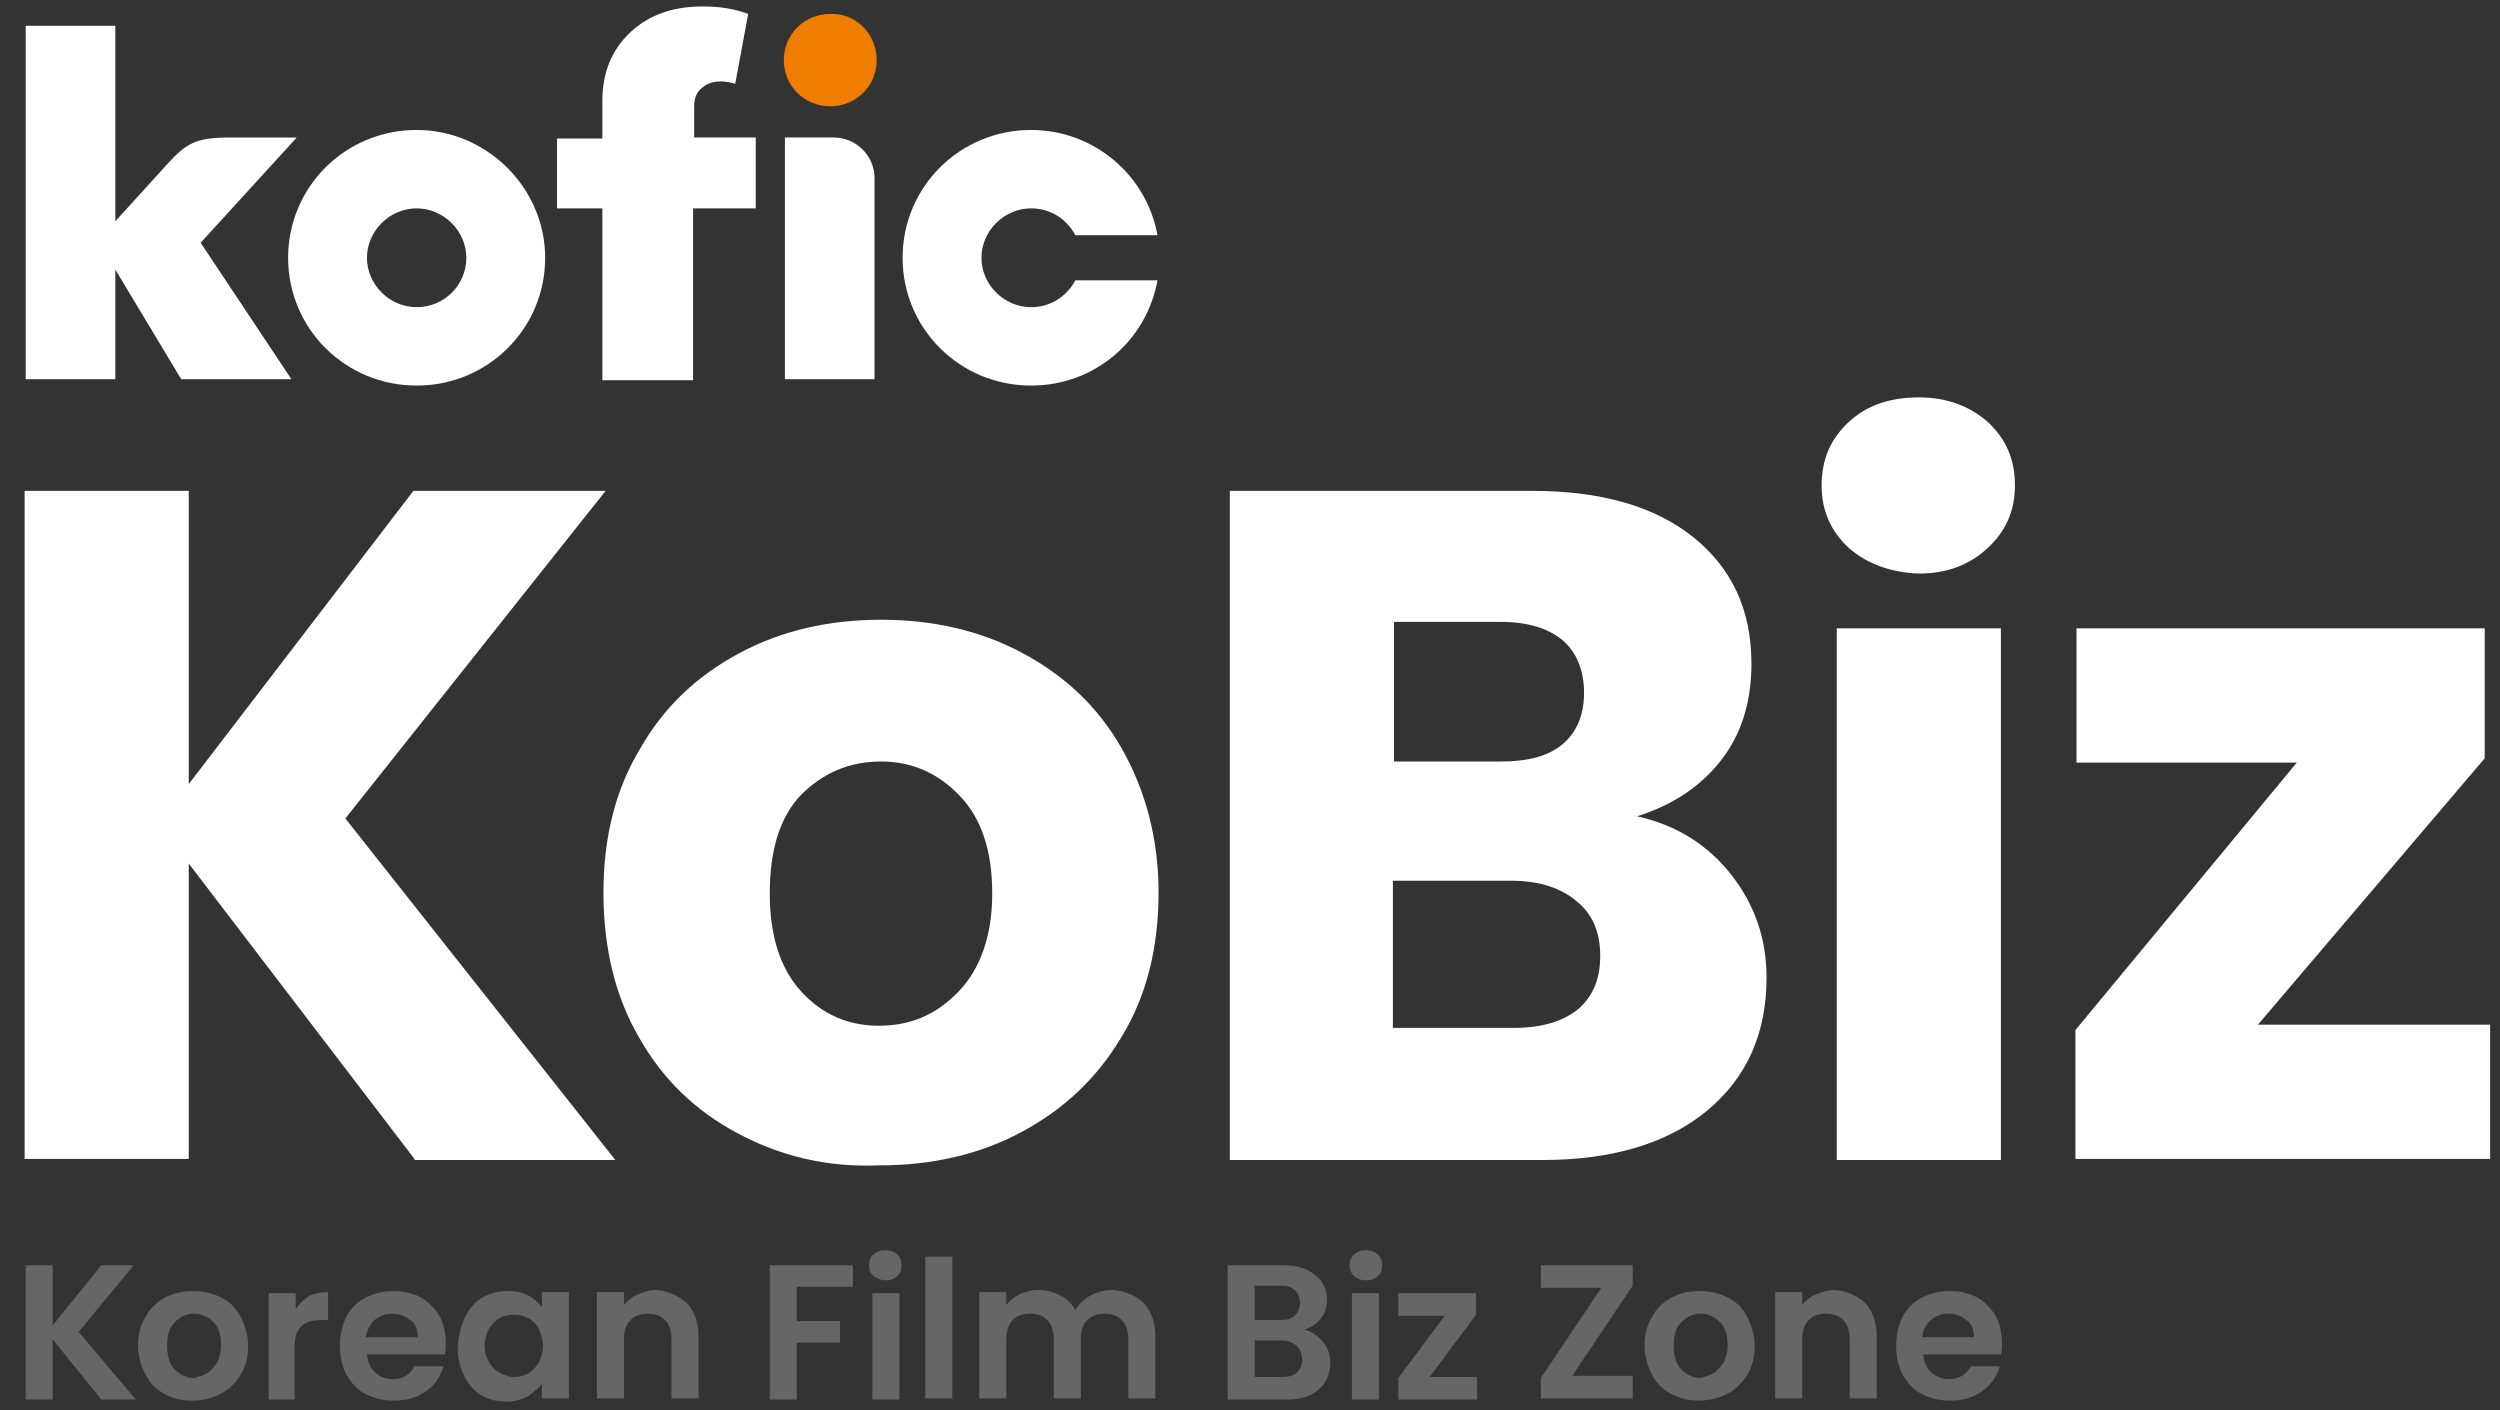
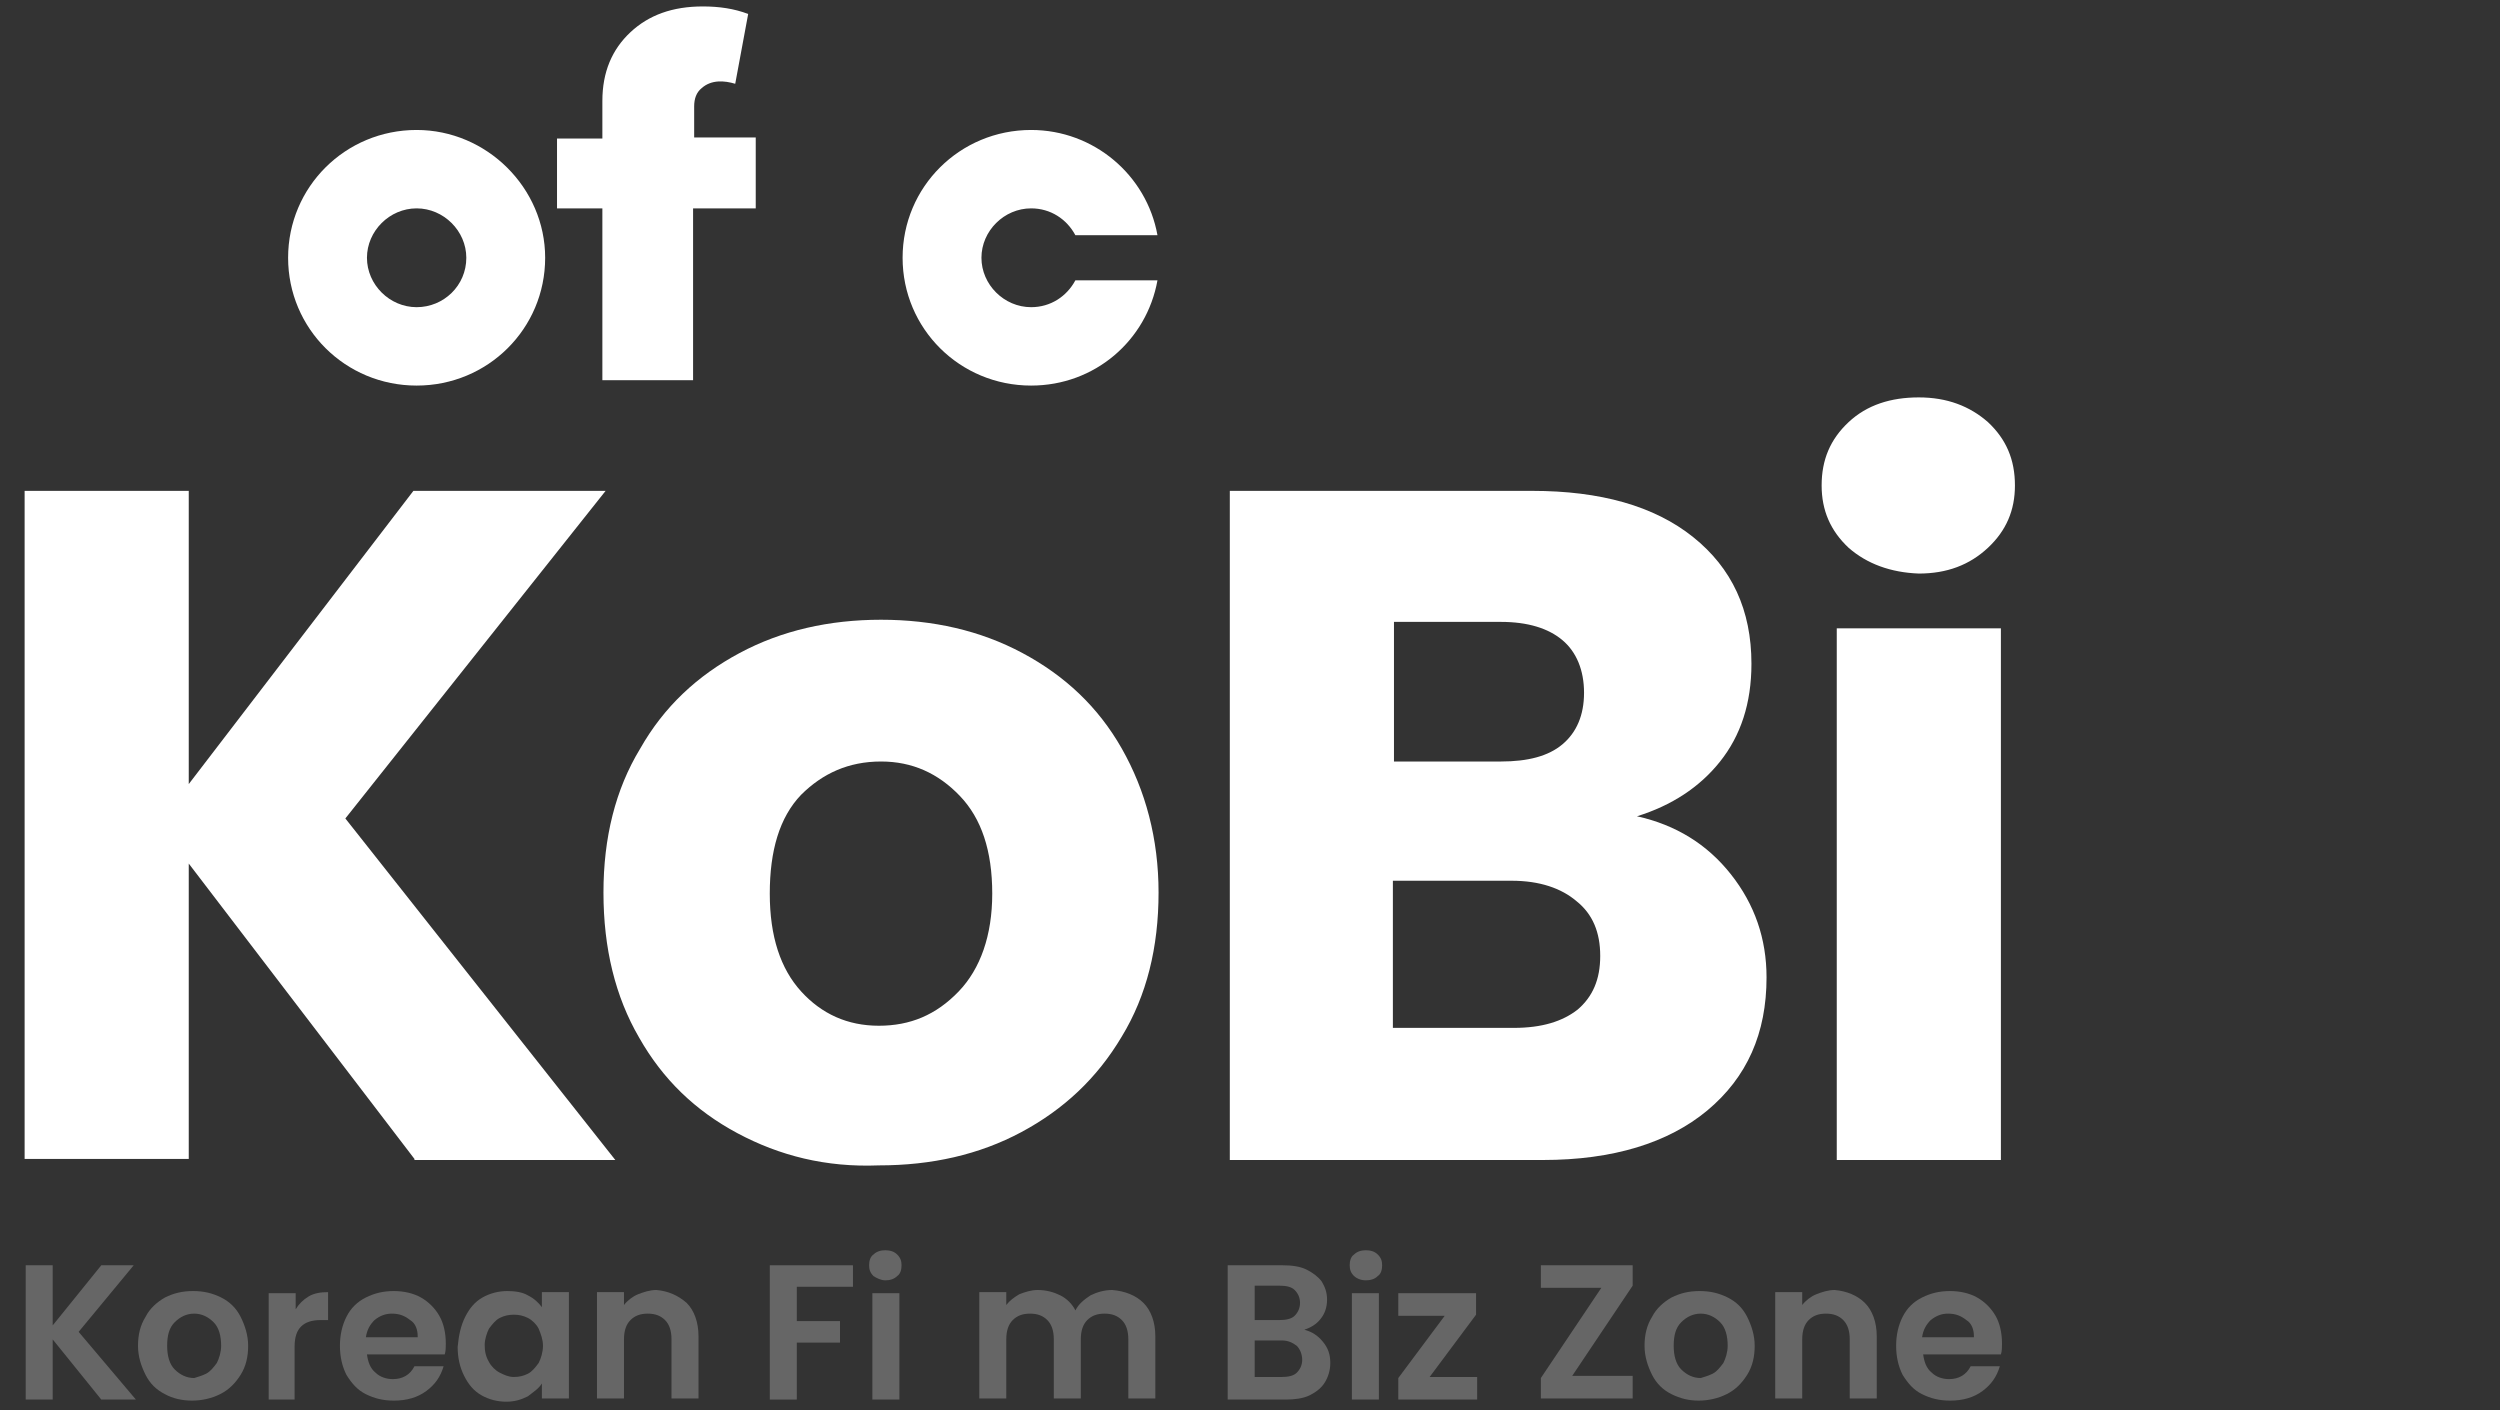
<svg xmlns="http://www.w3.org/2000/svg" width="78" height="44" viewBox="0 0 78 44" fill="none">
  <rect x="0" y="0" width="78" height="44" fill="#333333" stroke="none" />
  <path d="M12.931 36.159L5.889 26.943V36.159H0.768V15.315H5.889V24.463L12.898 15.315H18.895L10.775 25.536L19.198 36.192H12.931V36.159Z" fill="white" />
  <path d="M23.006 35.355C21.692 34.651 20.681 33.679 19.94 32.372C19.199 31.099 18.828 29.59 18.828 27.848C18.828 26.139 19.199 24.631 19.974 23.357C20.715 22.05 21.759 21.078 23.074 20.375C24.388 19.671 25.87 19.336 27.488 19.336C29.105 19.336 30.587 19.671 31.901 20.375C33.216 21.078 34.26 22.05 35.001 23.357C35.743 24.664 36.147 26.172 36.147 27.848C36.147 29.557 35.776 31.065 35.001 32.338C34.226 33.645 33.182 34.617 31.868 35.321C30.554 36.025 29.071 36.36 27.42 36.36C25.769 36.427 24.32 36.058 23.006 35.355ZM29.913 30.931C30.587 30.227 30.958 29.188 30.958 27.881C30.958 26.541 30.621 25.535 29.947 24.832C29.273 24.128 28.465 23.759 27.488 23.759C26.477 23.759 25.668 24.128 24.994 24.798C24.32 25.502 24.017 26.541 24.017 27.881C24.017 29.222 24.354 30.227 24.994 30.931C25.634 31.635 26.443 32.003 27.42 32.003C28.397 32.003 29.206 31.668 29.913 30.931Z" fill="white" />
  <path d="M54.004 27.278C54.746 28.216 55.116 29.289 55.116 30.495C55.116 32.238 54.51 33.612 53.263 34.651C52.05 35.656 50.332 36.192 48.142 36.192H38.37V15.315H47.804C49.927 15.315 51.612 15.784 52.825 16.756C54.038 17.727 54.645 19.034 54.645 20.71C54.645 21.95 54.307 22.955 53.667 23.759C53.027 24.564 52.151 25.133 51.073 25.468C52.286 25.737 53.263 26.34 54.004 27.278ZM43.492 23.759H46.827C47.67 23.759 48.31 23.592 48.748 23.223C49.186 22.855 49.422 22.318 49.422 21.615C49.422 20.911 49.186 20.341 48.748 19.973C48.31 19.604 47.67 19.403 46.827 19.403H43.492V23.759ZM49.22 31.501C49.691 31.099 49.927 30.562 49.927 29.825C49.927 29.088 49.691 28.518 49.186 28.116C48.714 27.714 48.04 27.479 47.164 27.479H43.458V32.07H47.232C48.108 32.07 48.748 31.869 49.22 31.501Z" fill="white" />
  <path d="M57.677 17.091C57.105 16.555 56.835 15.918 56.835 15.147C56.835 14.343 57.105 13.706 57.677 13.17C58.25 12.634 58.991 12.399 59.867 12.399C60.743 12.399 61.451 12.667 62.024 13.17C62.597 13.706 62.866 14.343 62.866 15.147C62.866 15.918 62.597 16.555 62.024 17.091C61.451 17.627 60.743 17.895 59.867 17.895C58.991 17.862 58.25 17.593 57.677 17.091ZM62.428 19.604V36.193H57.307V19.604H62.428Z" fill="white" />
-   <path d="M70.447 31.97H77.692V36.159H64.753V32.138L71.66 23.793H64.787V19.604H77.523V23.659L70.447 31.97Z" fill="white" />
-   <path d="M27.353 1.876C27.353 2.681 26.713 3.317 25.904 3.317C25.095 3.317 24.455 2.681 24.455 1.876C24.455 1.072 25.095 0.435 25.904 0.435C26.713 0.402 27.353 1.072 27.353 1.876Z" fill="#EF7D00" />
  <path d="M12.999 4.055C10.775 4.055 8.989 5.831 8.989 8.043C8.989 10.254 10.775 12.03 12.999 12.03C15.223 12.03 17.009 10.254 17.009 8.043C17.009 5.864 15.189 4.055 12.999 4.055ZM12.999 9.584C12.156 9.584 11.449 8.88 11.449 8.043C11.449 7.205 12.156 6.501 12.999 6.501C13.841 6.501 14.549 7.205 14.549 8.043C14.549 8.914 13.841 9.584 12.999 9.584Z" fill="white" />
  <path d="M23.612 4.289H21.658V3.318C21.658 3.083 21.726 2.882 21.894 2.748C22.197 2.48 22.602 2.513 22.939 2.614L23.343 0.436C22.905 0.268 22.433 0.201 21.928 0.201C20.984 0.201 20.243 0.469 19.67 1.005C19.097 1.541 18.794 2.245 18.794 3.15V4.323H17.379V6.501H18.794V11.863H21.624V6.501H23.579V4.289H23.612Z" fill="white" />
-   <path d="M3.598 6.904V0.804H0.802V11.83H3.598V8.412L5.654 11.83H9.091L6.26 7.574L9.259 4.29H7.204C6.092 4.29 5.822 4.457 5.182 5.161L3.598 6.904Z" fill="white" />
-   <path d="M27.286 5.563C27.286 4.859 26.713 4.289 26.006 4.289H24.489V11.83H27.286V5.563Z" fill="white" />
  <path d="M33.552 8.746C33.283 9.249 32.777 9.584 32.171 9.584C31.328 9.584 30.621 8.88 30.621 8.043C30.621 7.205 31.328 6.501 32.171 6.501C32.777 6.501 33.283 6.836 33.552 7.339H36.113C35.776 5.462 34.125 4.055 32.171 4.055C29.947 4.055 28.161 5.831 28.161 8.043C28.161 10.254 29.947 12.03 32.171 12.03C34.159 12.03 35.776 10.623 36.113 8.746H33.552Z" fill="white" />
  <g opacity="0.5">
    <path opacity="0.5" d="M3.16 43.666L1.644 41.789V43.666H0.802V39.477H1.644V41.353L3.16 39.477H4.171L2.453 41.554L4.239 43.666H3.16Z" fill="white" />
    <path opacity="0.5" d="M5.148 43.498C4.878 43.364 4.676 43.163 4.542 42.895C4.407 42.627 4.306 42.325 4.306 41.99C4.306 41.655 4.373 41.353 4.542 41.085C4.676 40.817 4.912 40.616 5.148 40.482C5.418 40.348 5.687 40.281 6.024 40.281C6.361 40.281 6.631 40.348 6.9 40.482C7.17 40.616 7.372 40.817 7.507 41.085C7.641 41.353 7.742 41.655 7.742 41.99C7.742 42.325 7.675 42.627 7.507 42.895C7.338 43.163 7.136 43.364 6.866 43.498C6.597 43.632 6.294 43.699 5.99 43.699C5.687 43.699 5.384 43.632 5.148 43.498ZM6.428 42.861C6.563 42.794 6.664 42.66 6.765 42.526C6.833 42.392 6.9 42.191 6.9 41.99C6.9 41.688 6.833 41.42 6.664 41.253C6.496 41.085 6.294 40.985 6.058 40.985C5.822 40.985 5.62 41.085 5.451 41.253C5.283 41.42 5.215 41.655 5.215 41.99C5.215 42.292 5.283 42.56 5.451 42.727C5.62 42.895 5.822 42.995 6.058 42.995C6.159 42.962 6.294 42.928 6.428 42.861Z" fill="white" />
    <path opacity="0.5" d="M9.63 40.449C9.798 40.348 10 40.315 10.236 40.315V41.186H10C9.731 41.186 9.528 41.253 9.394 41.387C9.259 41.521 9.191 41.722 9.191 42.024V43.666H8.383V40.348H9.225V40.851C9.326 40.683 9.461 40.549 9.63 40.449Z" fill="white" />
    <path opacity="0.5" d="M13.875 42.258H11.449C11.482 42.493 11.55 42.694 11.718 42.828C11.853 42.962 12.055 43.029 12.258 43.029C12.561 43.029 12.797 42.895 12.931 42.627H13.841C13.74 42.962 13.572 43.197 13.302 43.398C13.032 43.599 12.695 43.699 12.291 43.699C11.954 43.699 11.685 43.632 11.415 43.498C11.146 43.364 10.977 43.163 10.809 42.895C10.674 42.627 10.606 42.325 10.606 41.99C10.606 41.655 10.674 41.353 10.809 41.085C10.943 40.817 11.146 40.616 11.415 40.482C11.685 40.348 11.954 40.281 12.291 40.281C12.594 40.281 12.898 40.348 13.133 40.482C13.369 40.616 13.572 40.817 13.706 41.052C13.841 41.286 13.909 41.588 13.909 41.923C13.909 42.024 13.909 42.158 13.875 42.258ZM13.032 41.688C13.032 41.487 12.965 41.286 12.797 41.186C12.628 41.052 12.46 40.985 12.224 40.985C12.022 40.985 11.853 41.052 11.685 41.186C11.55 41.32 11.449 41.487 11.415 41.722H13.032V41.688Z" fill="white" />
    <path opacity="0.5" d="M14.515 41.085C14.65 40.817 14.818 40.616 15.054 40.482C15.29 40.348 15.56 40.281 15.829 40.281C16.065 40.281 16.301 40.315 16.469 40.415C16.672 40.516 16.806 40.65 16.907 40.784V40.315H17.75V43.632H16.907V43.163C16.806 43.331 16.638 43.431 16.469 43.565C16.267 43.666 16.065 43.733 15.796 43.733C15.526 43.733 15.256 43.666 15.021 43.532C14.785 43.398 14.616 43.197 14.482 42.928C14.347 42.66 14.279 42.359 14.279 42.024C14.313 41.655 14.38 41.353 14.515 41.085ZM16.806 41.454C16.739 41.32 16.604 41.186 16.469 41.119C16.335 41.052 16.2 41.018 16.031 41.018C15.863 41.018 15.728 41.052 15.593 41.119C15.459 41.186 15.357 41.32 15.256 41.454C15.189 41.588 15.122 41.789 15.122 41.957C15.122 42.158 15.155 42.325 15.256 42.493C15.324 42.627 15.459 42.761 15.593 42.828C15.728 42.895 15.863 42.962 16.031 42.962C16.2 42.962 16.335 42.928 16.469 42.861C16.604 42.794 16.705 42.66 16.806 42.526C16.874 42.392 16.941 42.191 16.941 41.99C16.941 41.789 16.874 41.621 16.806 41.454Z" fill="white" />
    <path opacity="0.5" d="M21.423 40.65C21.659 40.885 21.793 41.253 21.793 41.689V43.632H20.951V41.789C20.951 41.521 20.884 41.32 20.749 41.186C20.614 41.052 20.445 40.985 20.21 40.985C19.974 40.985 19.805 41.052 19.671 41.186C19.536 41.32 19.468 41.521 19.468 41.789V43.632H18.626V40.315H19.468V40.717C19.569 40.583 19.738 40.449 19.906 40.382C20.075 40.315 20.277 40.248 20.479 40.248C20.85 40.281 21.153 40.415 21.423 40.65Z" fill="white" />
    <path opacity="0.5" d="M26.612 39.477V40.147H24.86V41.219H26.208V41.889H24.86V43.666H24.018V39.477H26.612Z" fill="white" />
    <path opacity="0.5" d="M27.252 39.812C27.151 39.711 27.117 39.611 27.117 39.477C27.117 39.343 27.151 39.209 27.252 39.142C27.353 39.041 27.488 39.008 27.623 39.008C27.757 39.008 27.892 39.041 27.993 39.142C28.094 39.242 28.128 39.343 28.128 39.477C28.128 39.611 28.094 39.745 27.993 39.812C27.892 39.913 27.757 39.946 27.623 39.946C27.488 39.946 27.353 39.879 27.252 39.812ZM28.061 40.348V43.666H27.218V40.348H28.061Z" fill="white" />
-     <path opacity="0.5" d="M29.712 39.209V43.632H28.869V39.209H29.712Z" fill="white" />
    <path opacity="0.5" d="M35.675 40.65C35.911 40.885 36.046 41.253 36.046 41.689V43.632H35.204V41.789C35.204 41.521 35.136 41.32 35.001 41.186C34.867 41.052 34.698 40.985 34.462 40.985C34.226 40.985 34.058 41.052 33.923 41.186C33.788 41.32 33.721 41.521 33.721 41.789V43.632H32.879V41.789C32.879 41.521 32.811 41.32 32.676 41.186C32.542 41.052 32.373 40.985 32.137 40.985C31.901 40.985 31.733 41.052 31.598 41.186C31.463 41.32 31.396 41.521 31.396 41.789V43.632H30.554V40.315H31.396V40.717C31.497 40.583 31.632 40.482 31.8 40.382C31.969 40.315 32.171 40.248 32.373 40.248C32.643 40.248 32.879 40.315 33.081 40.415C33.283 40.516 33.451 40.683 33.553 40.885C33.654 40.683 33.822 40.549 34.024 40.415C34.226 40.315 34.462 40.248 34.698 40.248C35.102 40.281 35.439 40.415 35.675 40.65Z" fill="white" />
    <path opacity="0.5" d="M41.269 41.856C41.437 42.057 41.505 42.258 41.505 42.526C41.505 42.761 41.437 42.962 41.336 43.129C41.235 43.297 41.067 43.431 40.864 43.532C40.662 43.632 40.393 43.666 40.123 43.666H38.304V39.477H40.022C40.292 39.477 40.561 39.51 40.763 39.611C40.966 39.711 41.134 39.845 41.235 39.979C41.336 40.147 41.404 40.314 41.404 40.549C41.404 40.784 41.336 40.985 41.201 41.152C41.067 41.32 40.898 41.42 40.696 41.487C40.932 41.554 41.1 41.655 41.269 41.856ZM39.146 41.186H39.921C40.123 41.186 40.292 41.152 40.393 41.052C40.494 40.951 40.561 40.817 40.561 40.65C40.561 40.482 40.494 40.348 40.393 40.247C40.292 40.147 40.123 40.113 39.921 40.113H39.146V41.186ZM40.46 42.828C40.561 42.727 40.629 42.593 40.629 42.426C40.629 42.258 40.561 42.09 40.46 41.99C40.325 41.889 40.191 41.822 39.988 41.822H39.146V42.962H39.988C40.191 42.962 40.359 42.928 40.46 42.828Z" fill="white" />
    <path opacity="0.5" d="M42.246 39.812C42.145 39.711 42.111 39.611 42.111 39.477C42.111 39.343 42.145 39.209 42.246 39.142C42.347 39.041 42.482 39.008 42.617 39.008C42.752 39.008 42.886 39.041 42.987 39.142C43.089 39.242 43.122 39.343 43.122 39.477C43.122 39.611 43.089 39.745 42.987 39.812C42.886 39.913 42.752 39.946 42.617 39.946C42.448 39.946 42.313 39.879 42.246 39.812ZM43.021 40.348V43.666H42.179V40.348H43.021Z" fill="white" />
    <path opacity="0.5" d="M44.604 42.962H46.087V43.666H43.627V42.995L45.076 41.052H43.627V40.348H46.053V41.018L44.604 42.962Z" fill="white" />
    <path opacity="0.5" d="M49.052 42.928H50.939V43.632H48.075V42.995L49.962 40.18H48.075V39.477H50.939V40.113L49.052 42.928Z" fill="white" />
    <path opacity="0.5" d="M52.152 43.498C51.882 43.364 51.68 43.163 51.545 42.895C51.411 42.627 51.31 42.325 51.31 41.99C51.31 41.655 51.377 41.353 51.545 41.085C51.68 40.817 51.916 40.616 52.152 40.482C52.422 40.348 52.691 40.281 53.028 40.281C53.365 40.281 53.635 40.348 53.904 40.482C54.174 40.616 54.376 40.817 54.511 41.085C54.645 41.353 54.746 41.655 54.746 41.99C54.746 42.325 54.679 42.627 54.511 42.895C54.342 43.163 54.14 43.364 53.87 43.498C53.601 43.632 53.297 43.699 52.994 43.699C52.691 43.699 52.422 43.632 52.152 43.498ZM53.432 42.861C53.567 42.794 53.668 42.66 53.769 42.526C53.837 42.392 53.904 42.191 53.904 41.99C53.904 41.688 53.837 41.42 53.668 41.253C53.5 41.085 53.298 40.985 53.062 40.985C52.826 40.985 52.624 41.085 52.455 41.253C52.287 41.42 52.219 41.655 52.219 41.99C52.219 42.292 52.287 42.56 52.455 42.727C52.624 42.895 52.826 42.995 53.062 42.995C53.163 42.962 53.298 42.928 53.432 42.861Z" fill="white" />
    <path opacity="0.5" d="M58.183 40.65C58.419 40.885 58.554 41.253 58.554 41.689V43.632H57.712V41.789C57.712 41.521 57.644 41.32 57.509 41.186C57.375 41.052 57.206 40.985 56.97 40.985C56.734 40.985 56.566 41.052 56.431 41.186C56.297 41.32 56.229 41.521 56.229 41.789V43.632H55.387V40.315H56.229V40.717C56.33 40.583 56.499 40.449 56.667 40.382C56.836 40.315 57.038 40.248 57.24 40.248C57.611 40.281 57.947 40.415 58.183 40.65Z" fill="white" />
    <path opacity="0.5" d="M62.428 42.258H60.002C60.036 42.493 60.104 42.694 60.272 42.828C60.407 42.962 60.609 43.029 60.811 43.029C61.114 43.029 61.35 42.895 61.485 42.627H62.395C62.294 42.962 62.125 43.197 61.856 43.398C61.586 43.599 61.249 43.699 60.845 43.699C60.508 43.699 60.238 43.632 59.969 43.498C59.699 43.364 59.531 43.163 59.362 42.895C59.227 42.627 59.16 42.325 59.16 41.99C59.16 41.655 59.227 41.353 59.362 41.085C59.497 40.817 59.699 40.616 59.969 40.482C60.238 40.348 60.508 40.281 60.845 40.281C61.148 40.281 61.451 40.348 61.687 40.482C61.923 40.616 62.125 40.817 62.26 41.052C62.395 41.286 62.462 41.588 62.462 41.923C62.462 42.024 62.462 42.158 62.428 42.258ZM61.586 41.688C61.586 41.487 61.519 41.286 61.35 41.186C61.182 41.052 61.013 40.985 60.778 40.985C60.575 40.985 60.407 41.052 60.238 41.186C60.104 41.32 60.002 41.487 59.969 41.722H61.586V41.688Z" fill="white" />
  </g>
</svg>